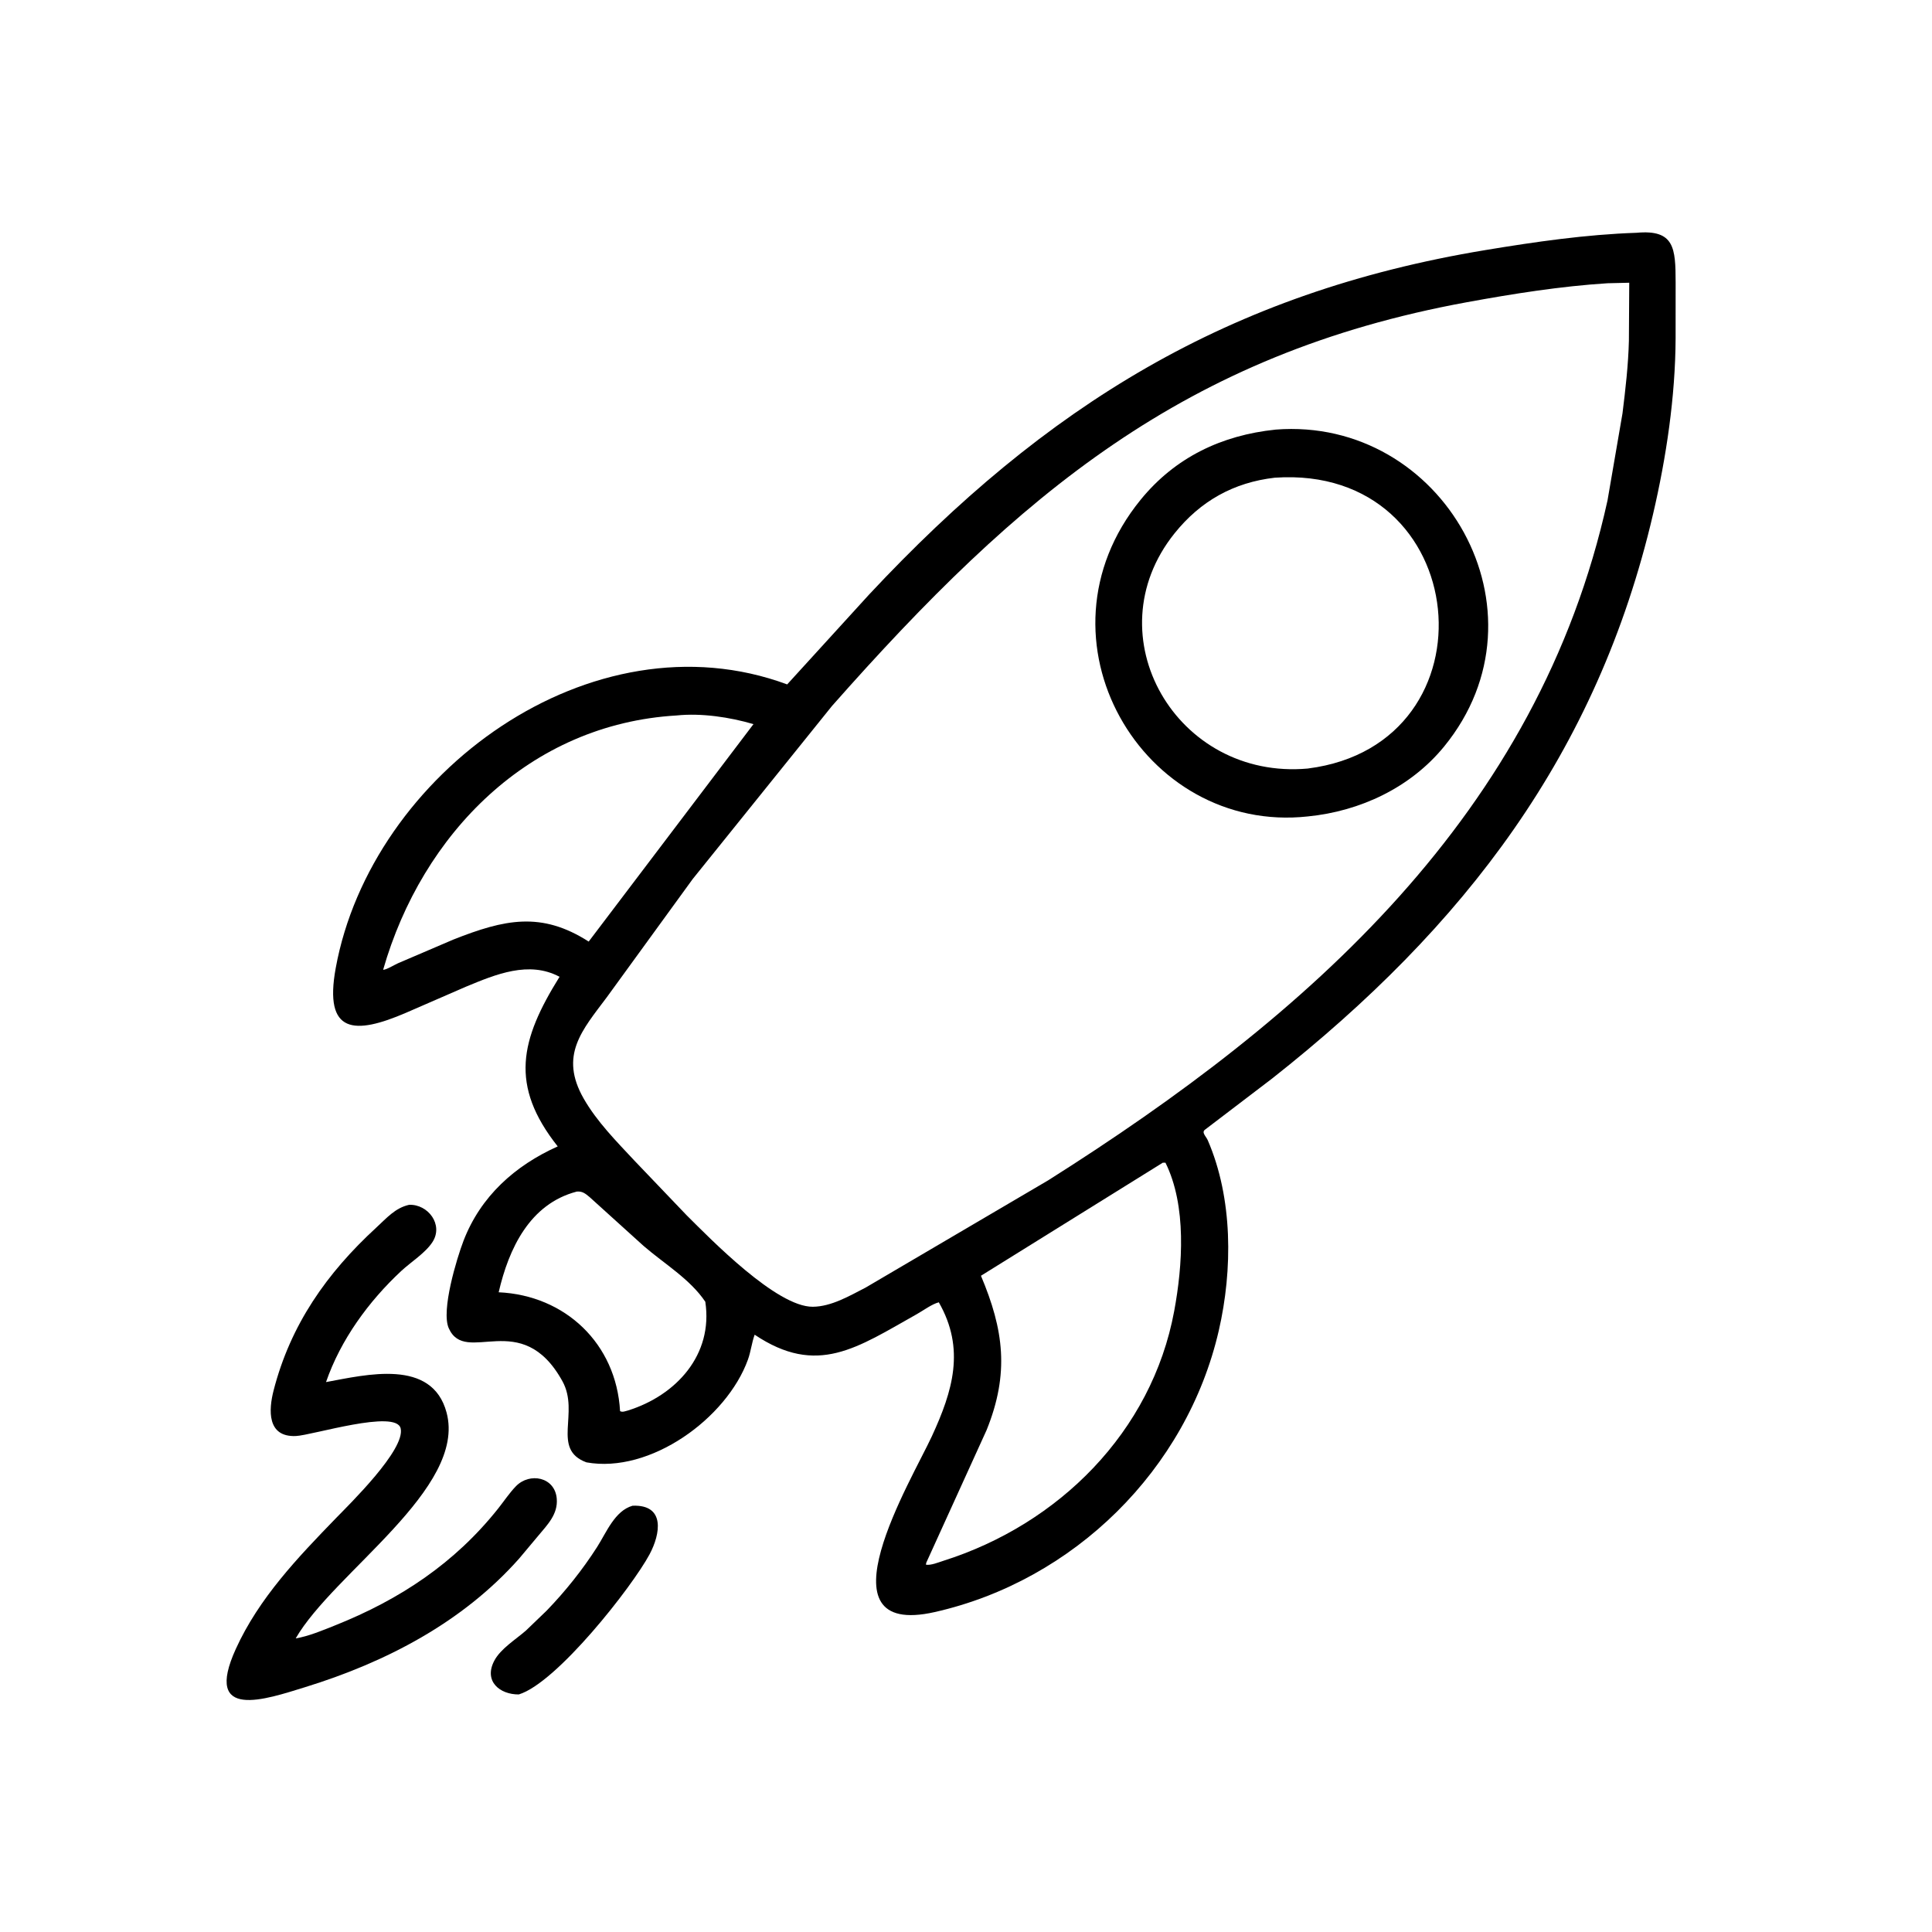
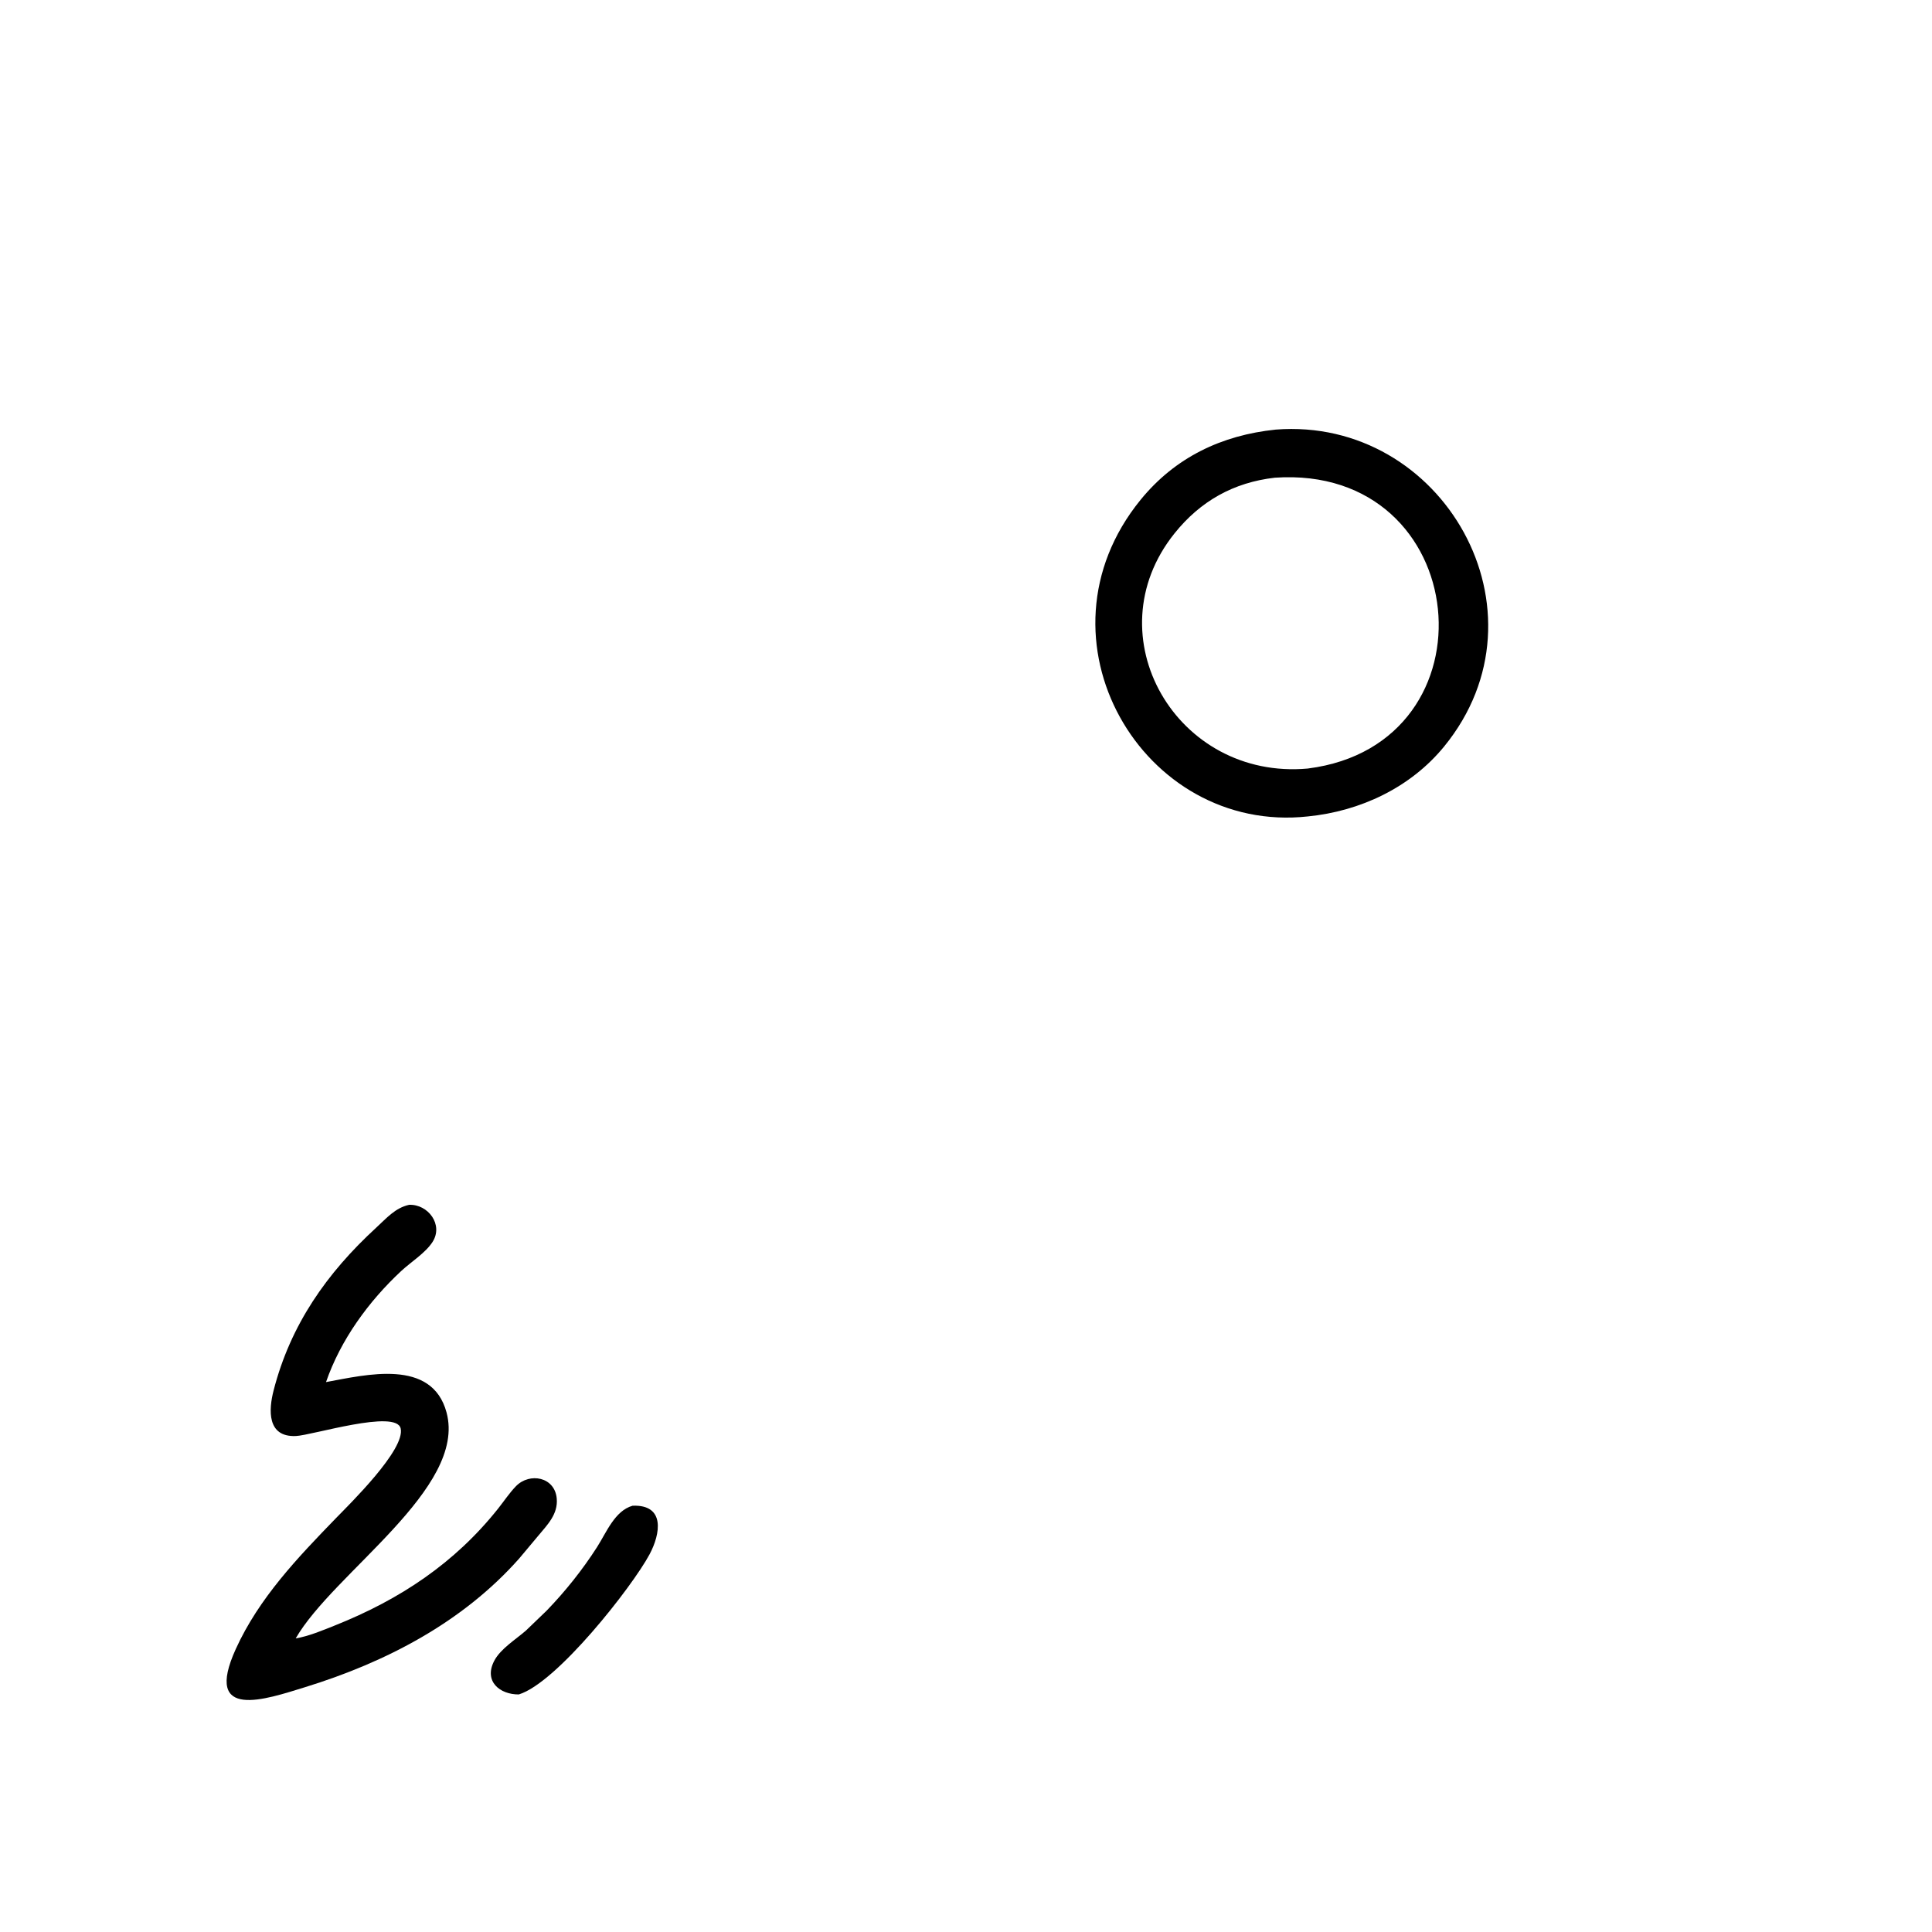
<svg xmlns="http://www.w3.org/2000/svg" version="1.1" style="display: block;" viewBox="0 0 2048 2048" width="640" height="640">
-   <path transform="translate(0,0)" fill="rgb(0,0,0)" d="M 621.628 1550.15 C 584.121 1536.27 614.773 1497.79 596.204 1464.16 C 552.666 1385.3 493.661 1448.57 475.667 1407.89 C 467.427 1389.26 484.182 1333.94 491.31 1315.38 C 509.456 1268.14 545.877 1235.57 591.206 1215.24 C 539.957 1150.5 551.373 1102.47 593.147 1035.45 C 560.743 1018.1 525.518 1032.84 494 1045.91 L 430.403 1073.57 C 376.013 1097.03 343.074 1096.35 355.865 1026.25 C 393.565 819.629 627.499 648.925 834.443 725.496 L 921.382 630.124 C 1108.49 429.995 1302.25 310.096 1574.75 265.063 C 1627.68 256.315 1681.11 248.567 1734.8 246.761 C 1775.07 243.046 1776.16 263.146 1776.24 299.073 L 1776.21 358.658 C 1775.95 420.489 1766.34 484.821 1752.33 544.9 C 1693.11 798.785 1552.74 982.192 1348.49 1143.29 L 1277.42 1197.45 C 1273.31 1200.39 1278.5 1204.59 1280.26 1208.66 C 1306.96 1270.18 1306.76 1346.17 1291.98 1410.39 C 1258.01 1557.91 1138.32 1675.51 990.992 1708.83 C 864.206 1737.51 966.721 1568.29 987.859 1522.4 C 1009.93 1474.49 1023.48 1429.99 995.175 1380.5 C 987.866 1382.38 978.715 1389.2 972 1392.97 C 908.371 1428.73 866.322 1459.3 799.966 1414.84 C 796.878 1423.29 795.957 1432.65 792.822 1441.31 C 770.274 1503.59 689.161 1562.38 621.628 1550.15 z M 1704.09 300.254 C 1654.23 303.424 1604 311.391 1554.86 320.383 C 1256.22 375.032 1080.16 523.979 881.913 748.396 L 734.278 931.823 L 643.229 1057.14 C 617.071 1092.11 592.529 1118.7 618.762 1164.59 C 632.679 1188.93 653.517 1209.97 672.545 1230.35 L 727.822 1288.19 C 753.384 1313.57 823.231 1385.53 861.595 1385.22 C 881.281 1385.06 900.552 1373.65 917.642 1364.87 L 1111.15 1251.18 C 1386.29 1077.32 1630.78 862.927 1704.03 530.5 L 1719.91 438.181 C 1723.05 412.8 1726.09 386.668 1726.7 361.116 L 1727.07 299.71 L 1704.09 300.254 z M 717.216 758.427 C 561.251 767.585 447.49 883.702 406.138 1027.99 C 409.273 1028.2 418.271 1022.7 421.835 1021.12 L 480.556 995.984 C 534.898 974.484 573.852 965.975 624.039 998.105 L 798.711 767.614 C 773.764 760.238 743.385 755.688 717.216 758.427 z M 1232.62 1232.5 L 1039.85 1352.36 C 1064 1409.57 1070.22 1455.7 1045.8 1516.03 L 981.896 1656.5 L 981.5 1658.62 C 986.65 1659.59 994.826 1656.16 999.845 1654.57 C 1121.95 1615.99 1220.92 1518.13 1244.71 1389.72 C 1253.62 1341.63 1258.08 1278.19 1235.44 1232.52 L 1232.62 1232.5 z M 611.433 1263.12 C 561.436 1276.13 539.256 1323.79 528.616 1369.87 C 599.127 1373.08 653.248 1424.24 657.298 1495.87 C 660.072 1497.3 662.821 1495.84 665.8 1495.14 C 716.767 1479.14 756.19 1436.15 747.647 1379.9 C 731.419 1355.76 703.947 1339.55 682.229 1320.73 L 625 1268.96 C 620.516 1265.23 617.367 1262.59 611.433 1263.12 z" />
  <path transform="translate(0,0)" fill="rgb(0,0,0)" d="M 1386.5 865.434 C 1211.42 884.715 1089.07 677.104 1209.1 529.78 C 1245.78 484.75 1295.1 461.302 1352.21 455.402 L 1352.33 455.378 C 1529.55 441.645 1647.58 648.278 1530.89 791.266 C 1495.29 834.879 1441.9 859.941 1386.5 865.434 z M 1351.35 506.382 C 1307.69 511.391 1272.47 531.125 1244.94 565.523 C 1158.18 673.916 1247.18 827.27 1386.39 814.683 L 1386.54 814.642 C 1589.74 788.768 1562.22 491.938 1351.35 506.382 z" />
  <path transform="translate(0,0)" fill="rgb(0,0,0)" d="M 550.315 1652.14 C 490.244 1719.89 408.978 1762.06 323.376 1788.48 C 281.96 1801.26 215.075 1824.6 249.952 1748 C 274.575 1693.92 315.475 1651.26 356.254 1609.18 C 370.307 1594.68 429.886 1536.65 424.722 1514.21 C 419.971 1493.57 330.932 1521.51 313.615 1522.25 C 282.818 1523.56 284.787 1494.33 290.009 1474 C 307.907 1404.32 346.389 1349.49 398.864 1301.31 C 409.596 1291.46 418.888 1280.42 433.66 1277.16 C 453.682 1276.32 470.342 1298.17 458.474 1316.59 C 451.017 1328.17 435.539 1337.8 425.354 1347.28 C 390.753 1379.48 361.089 1420.2 345.596 1465.06 C 388.238 1457.28 457.918 1439.73 473.371 1497.31 C 495.018 1577.97 353.683 1667.01 313.453 1736.76 C 326.964 1734.59 342.141 1728.18 354.938 1723.08 C 423.834 1695.62 482.03 1657.06 528.143 1599 C 534.317 1591.23 539.992 1582.61 546.894 1575.48 C 561.358 1560.54 588.262 1565.48 590.185 1588.68 C 591.556 1605.22 580.243 1616.34 570.489 1628.06 L 550.315 1652.14 z" />
  <path transform="translate(0,0)" fill="rgb(0,0,0)" d="M 549.963 1796.17 C 529.936 1796.35 512.506 1782.33 523.913 1760.52 C 530.582 1747.76 546.685 1737.93 557.479 1728.5 L 579.487 1707.33 C 599.379 1686.74 617.525 1664 632.959 1639.88 C 642.889 1624.37 651.679 1601.5 670.552 1596.13 C 705.463 1594.74 700.206 1625.95 688.506 1647.76 C 670.085 1682.1 590.212 1783.97 549.963 1796.17 z" />
</svg>